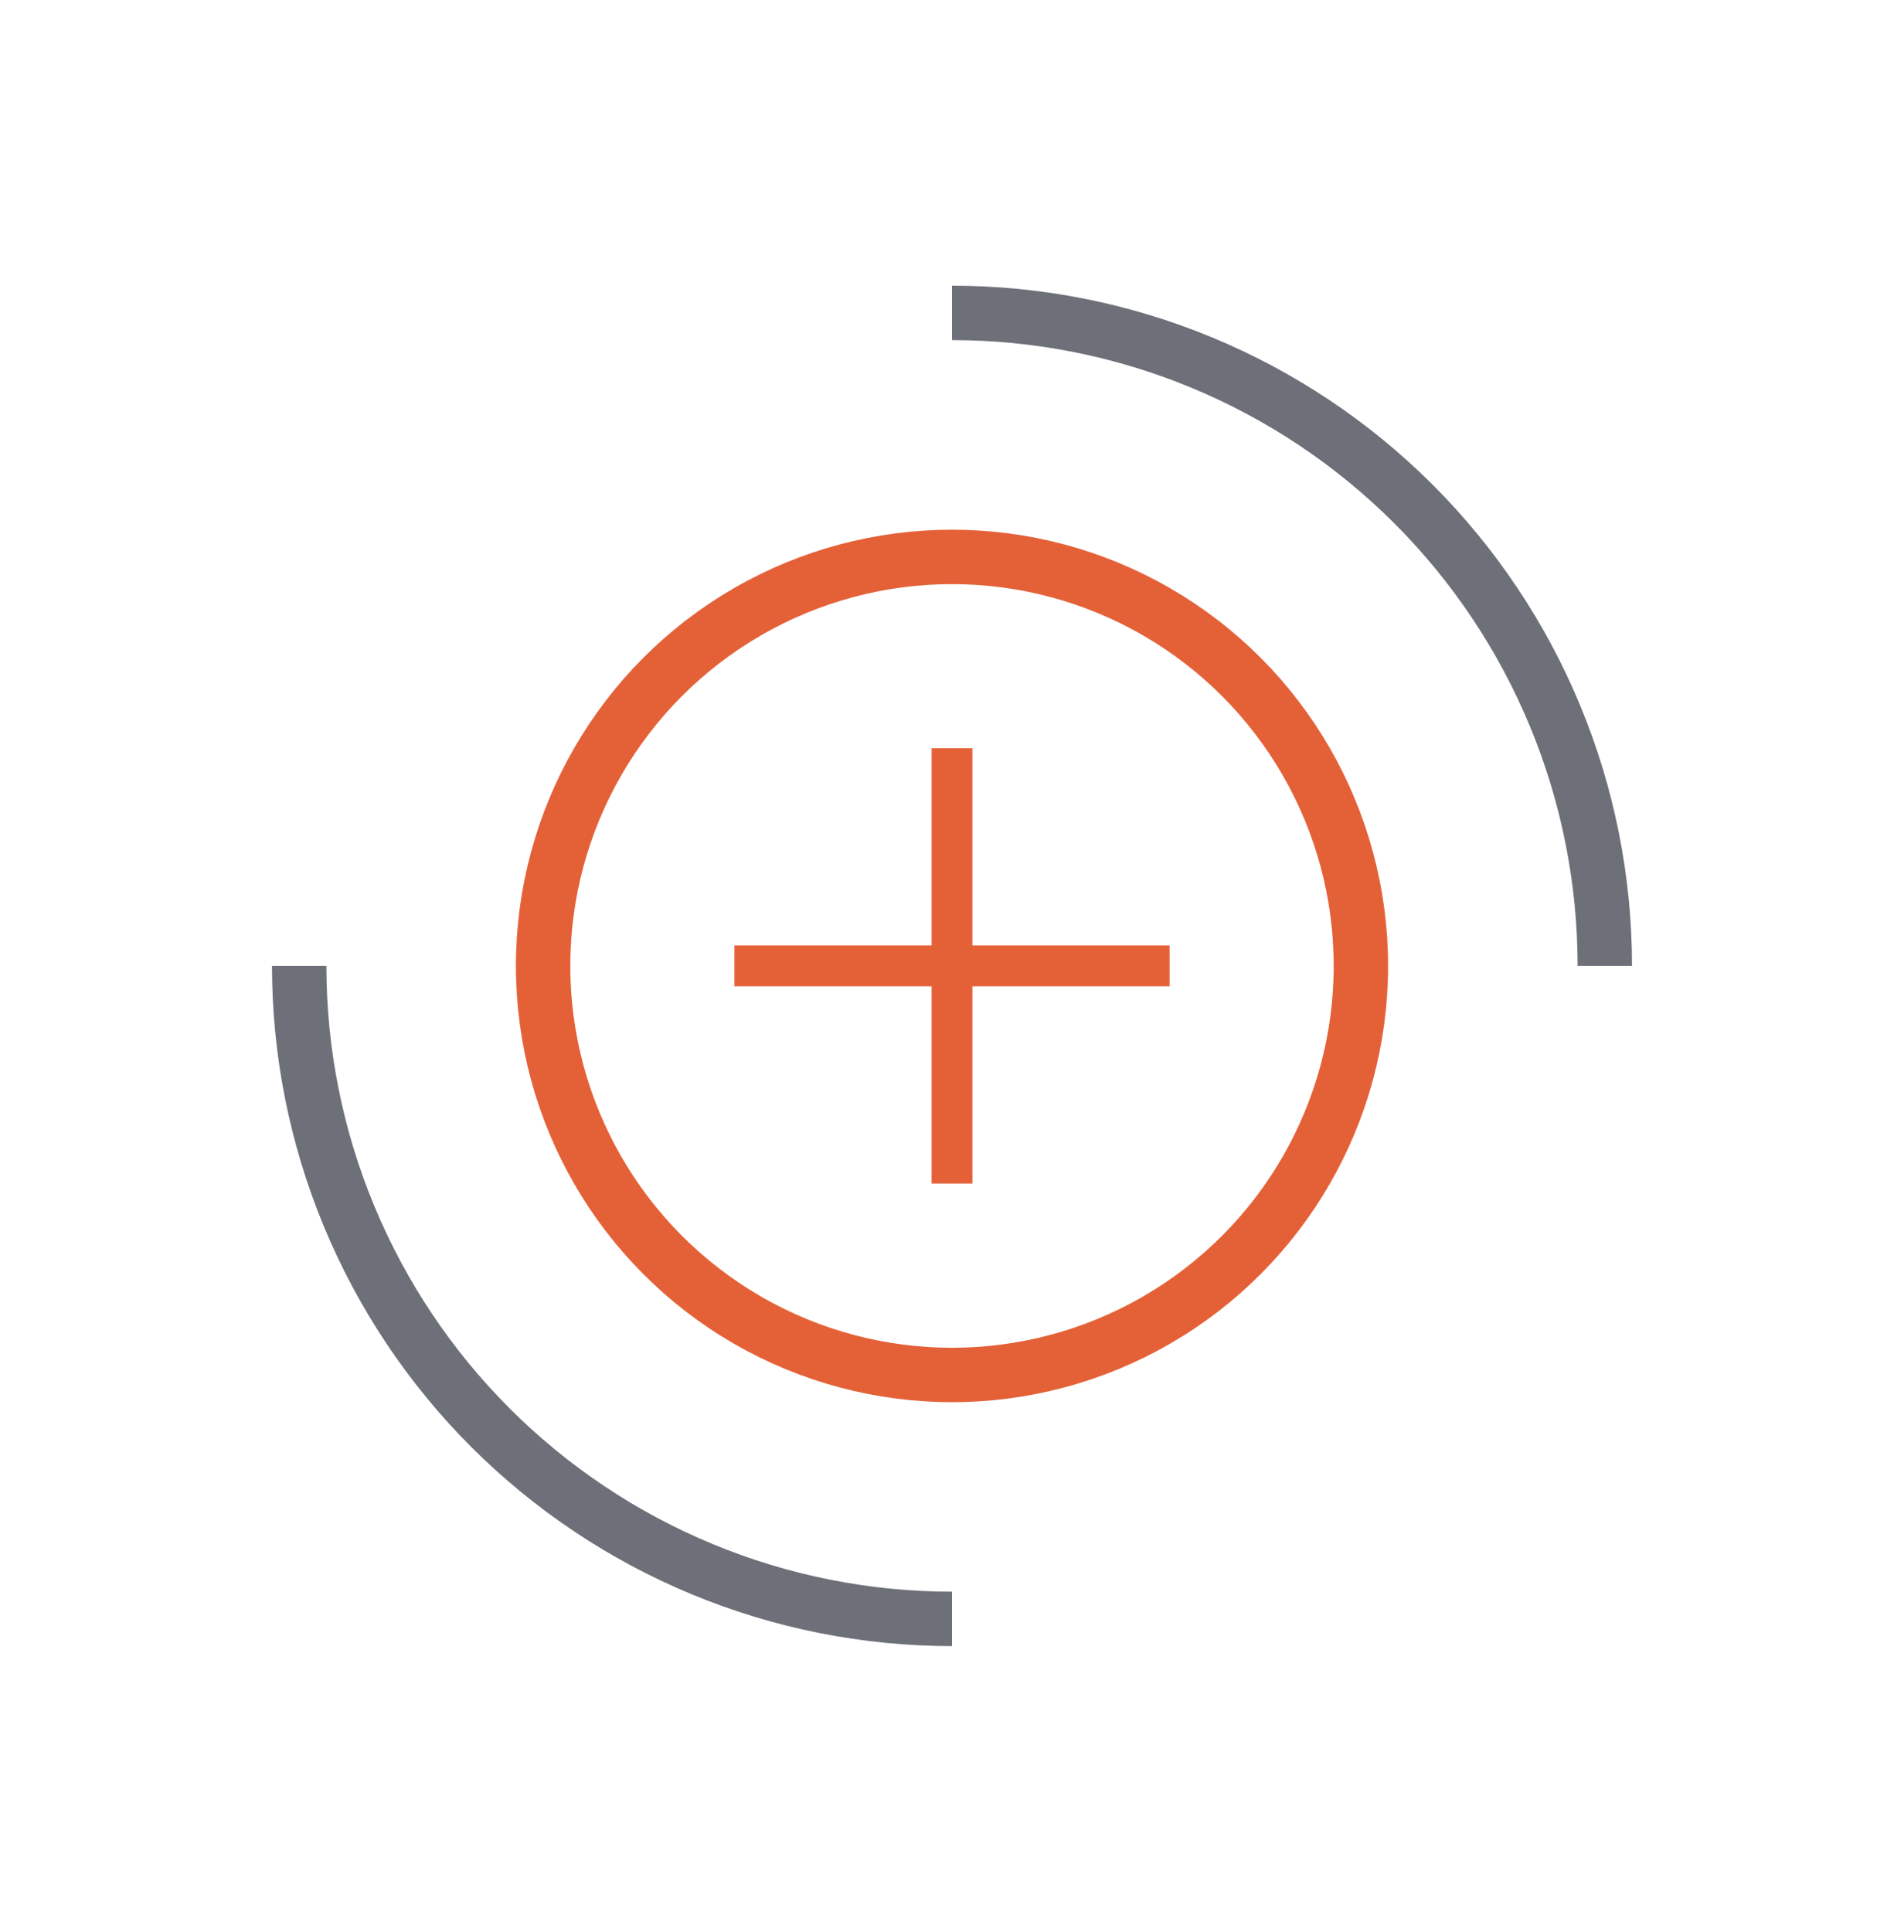
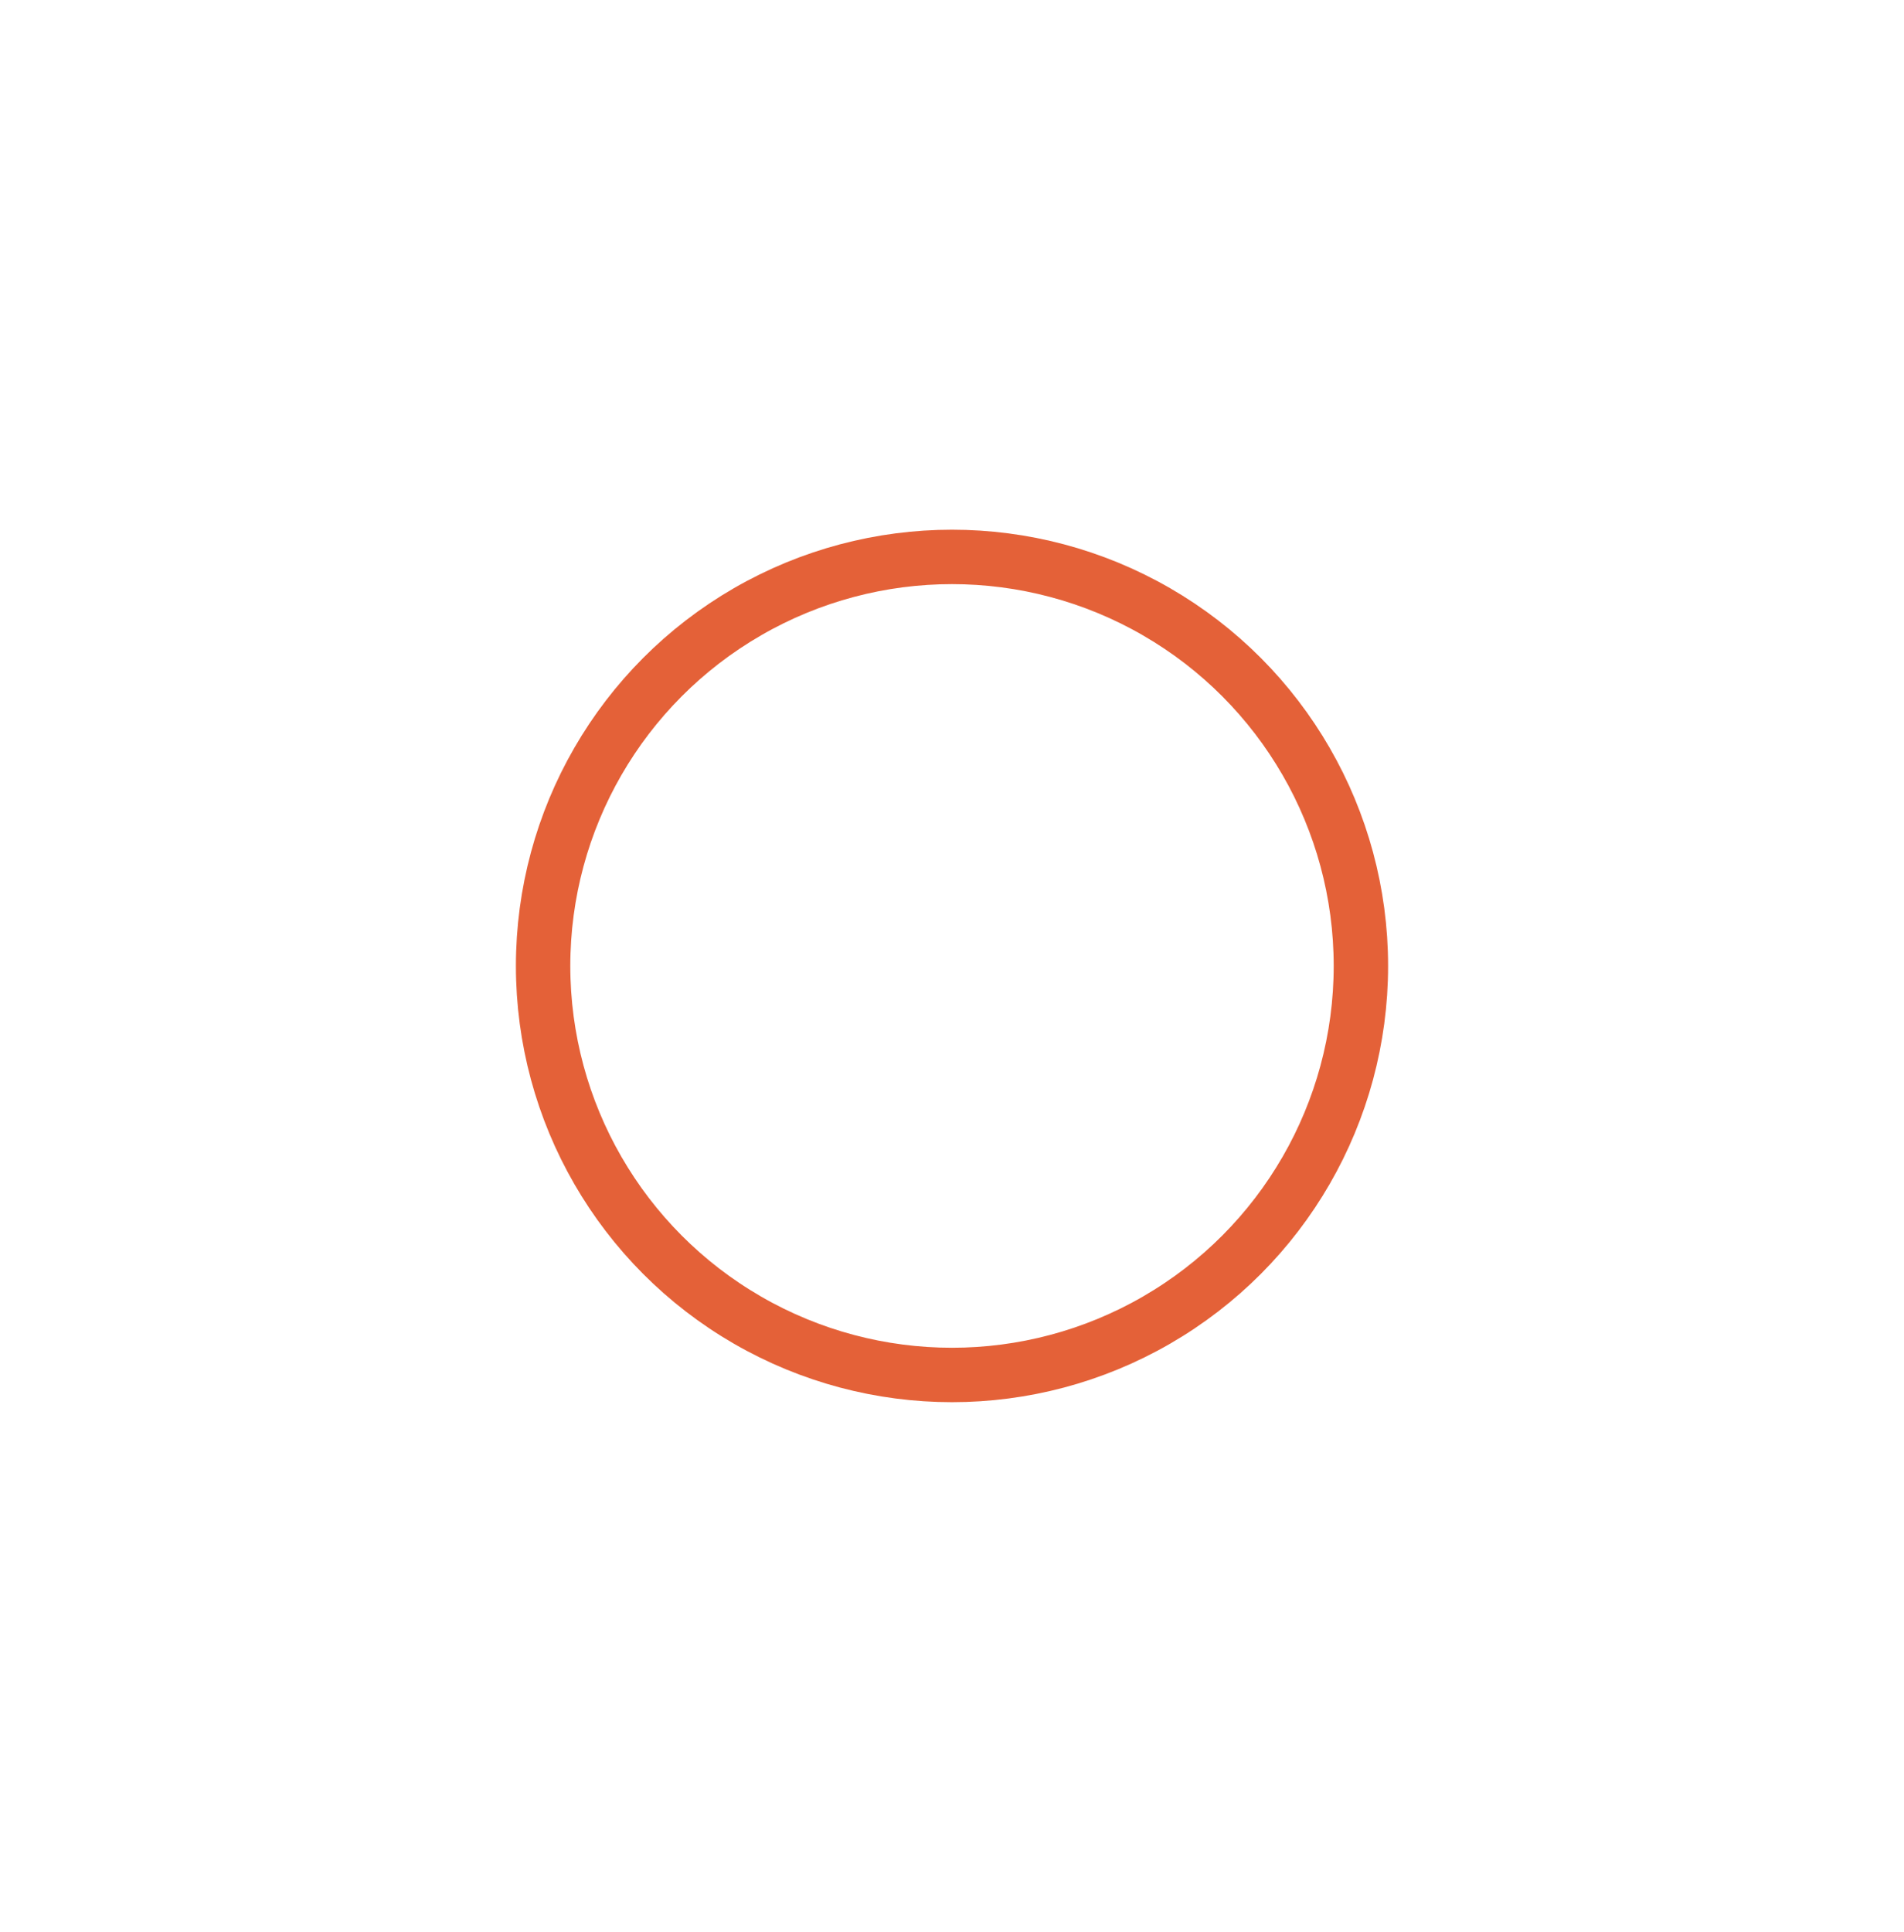
<svg xmlns="http://www.w3.org/2000/svg" width="70" height="71" viewBox="0 0 70 71" fill="none">
  <circle cx="35" cy="35.502" r="15.033" stroke="#E46138" stroke-width="2" />
-   <path d="M59 35.5C59 32.348 58.379 29.227 57.173 26.316C55.967 23.404 54.199 20.758 51.971 18.529C49.742 16.301 47.096 14.533 44.184 13.327C41.273 12.121 38.152 11.5 35 11.5M11 35.5C11 38.652 11.621 41.773 12.827 44.684C14.033 47.596 15.801 50.242 18.029 52.471C20.258 54.699 22.904 56.467 25.816 57.673C28.727 58.879 31.848 59.5 35 59.5" stroke="#6D7078" stroke-width="2" />
-   <path d="M35 27.5L35 43.5M27 35.5L43 35.5" stroke="#E46138" stroke-width="1.5" />
</svg>